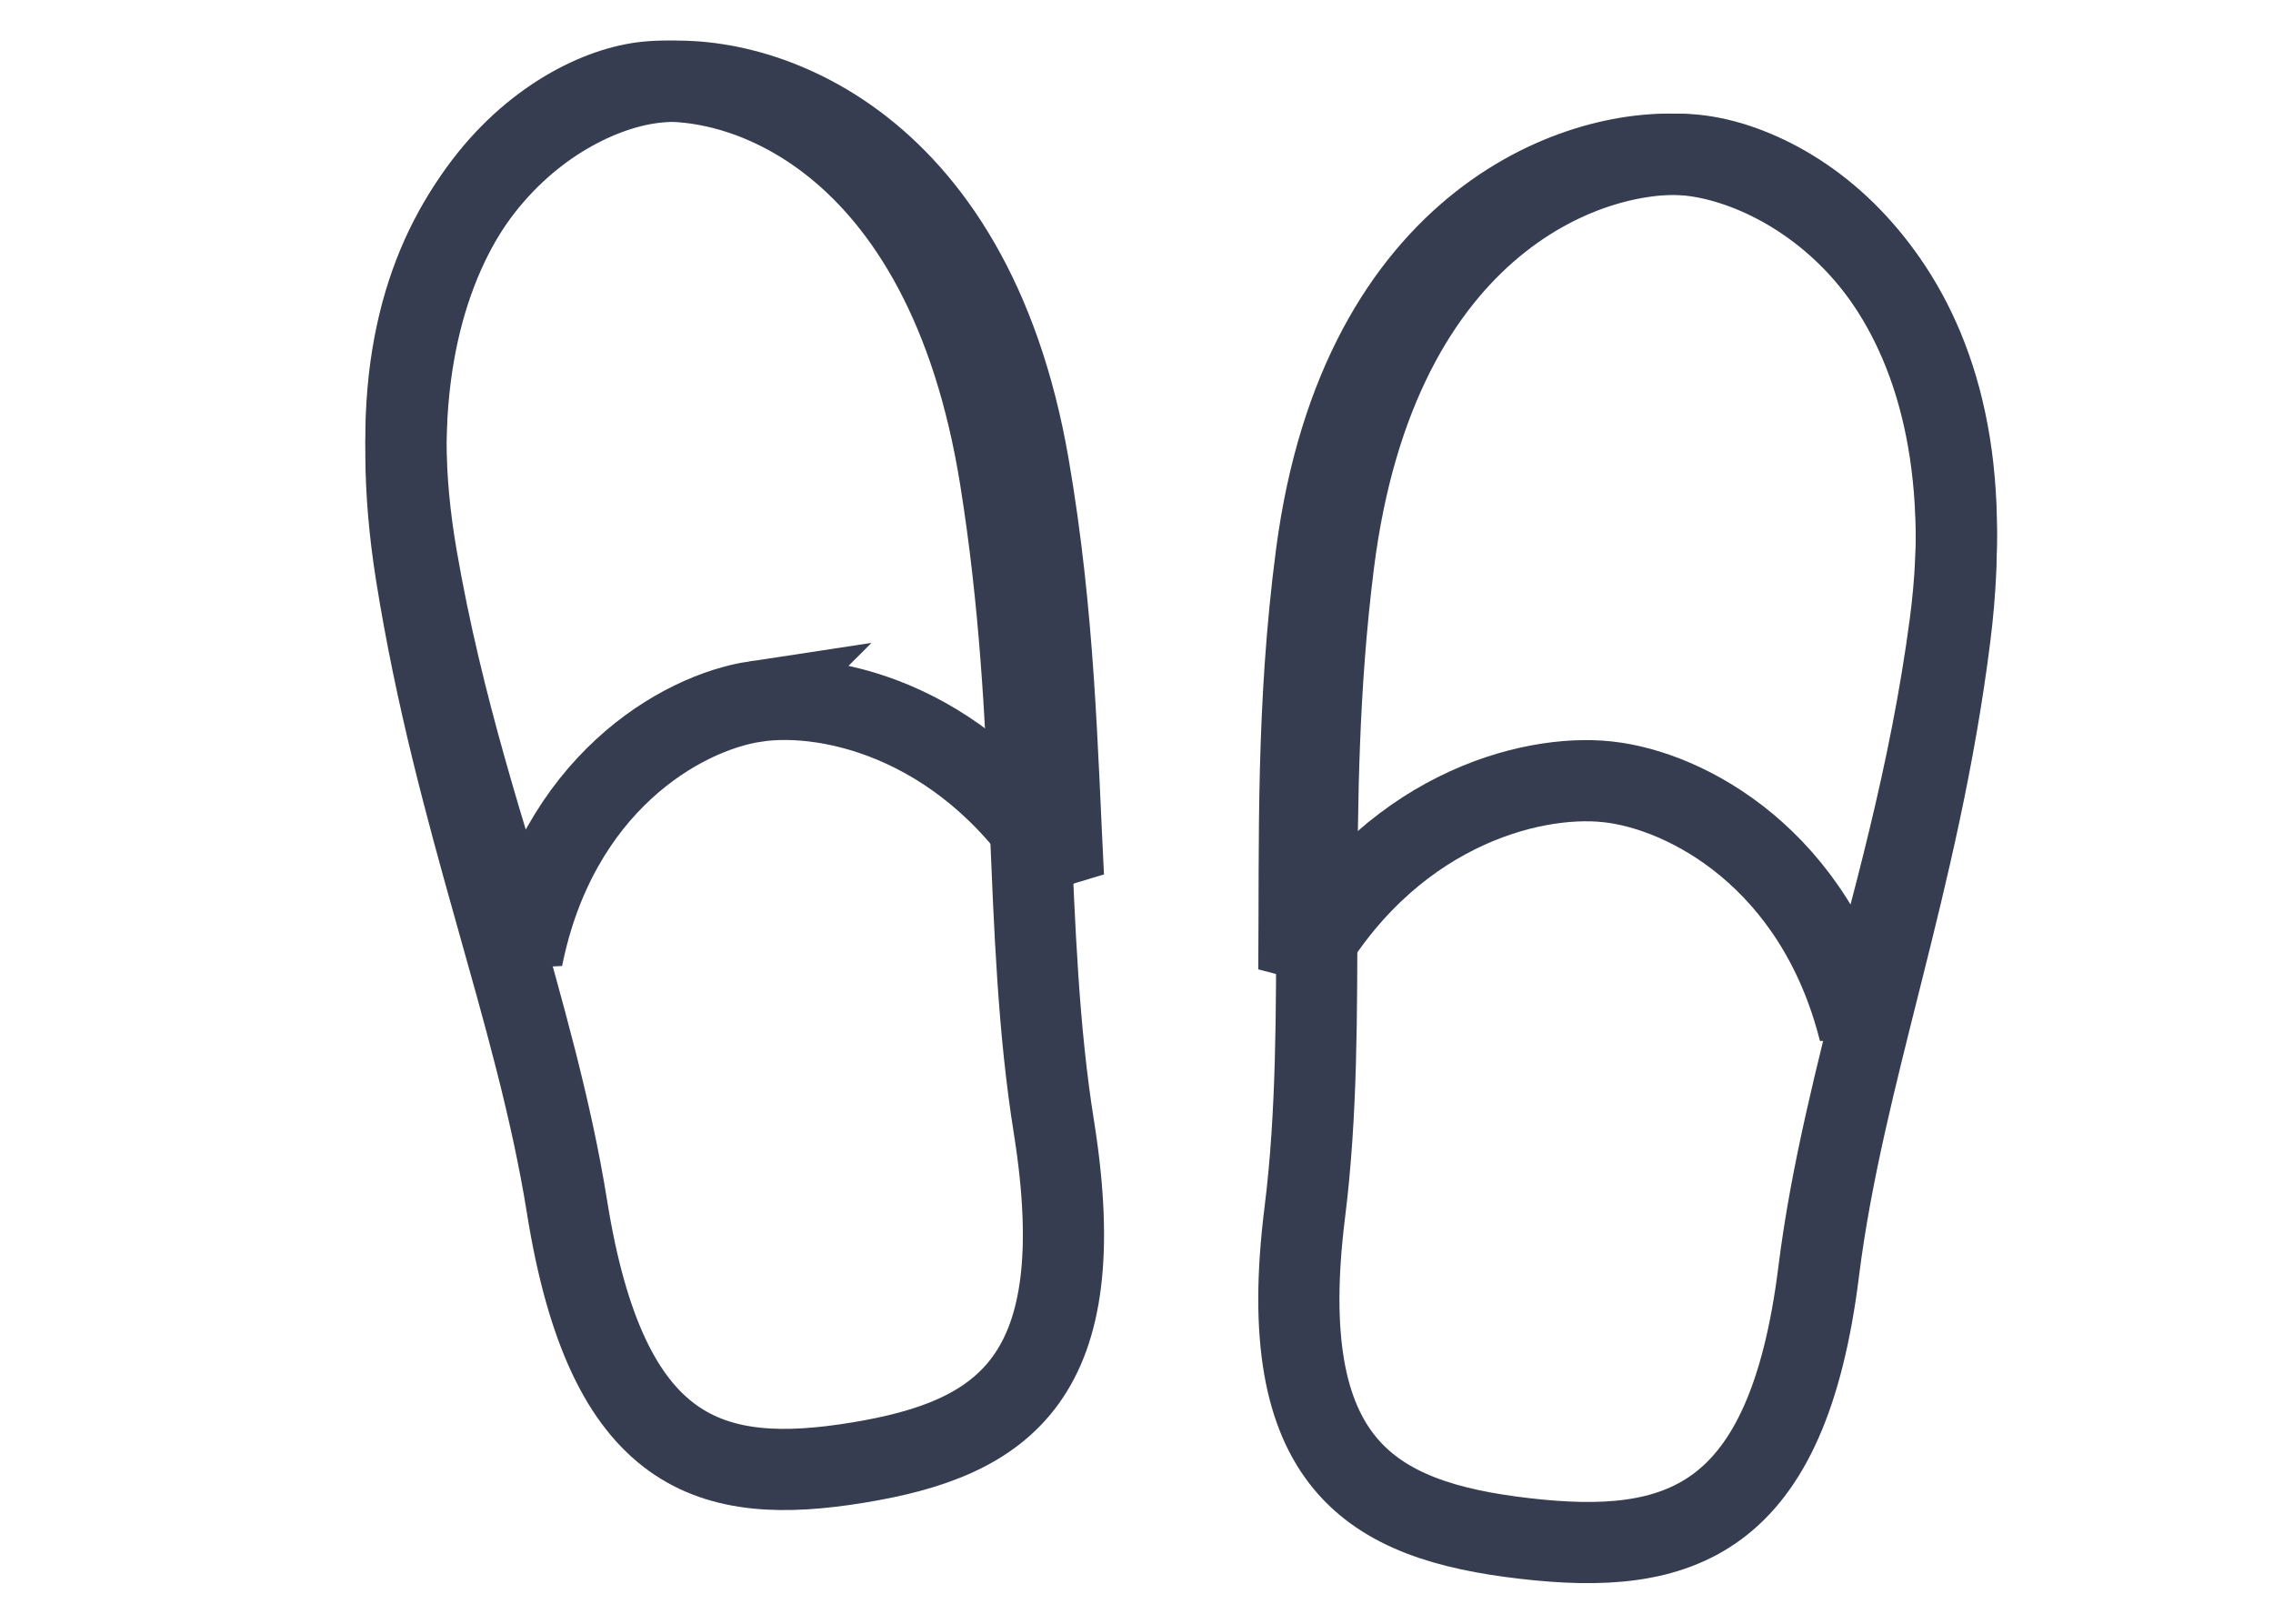
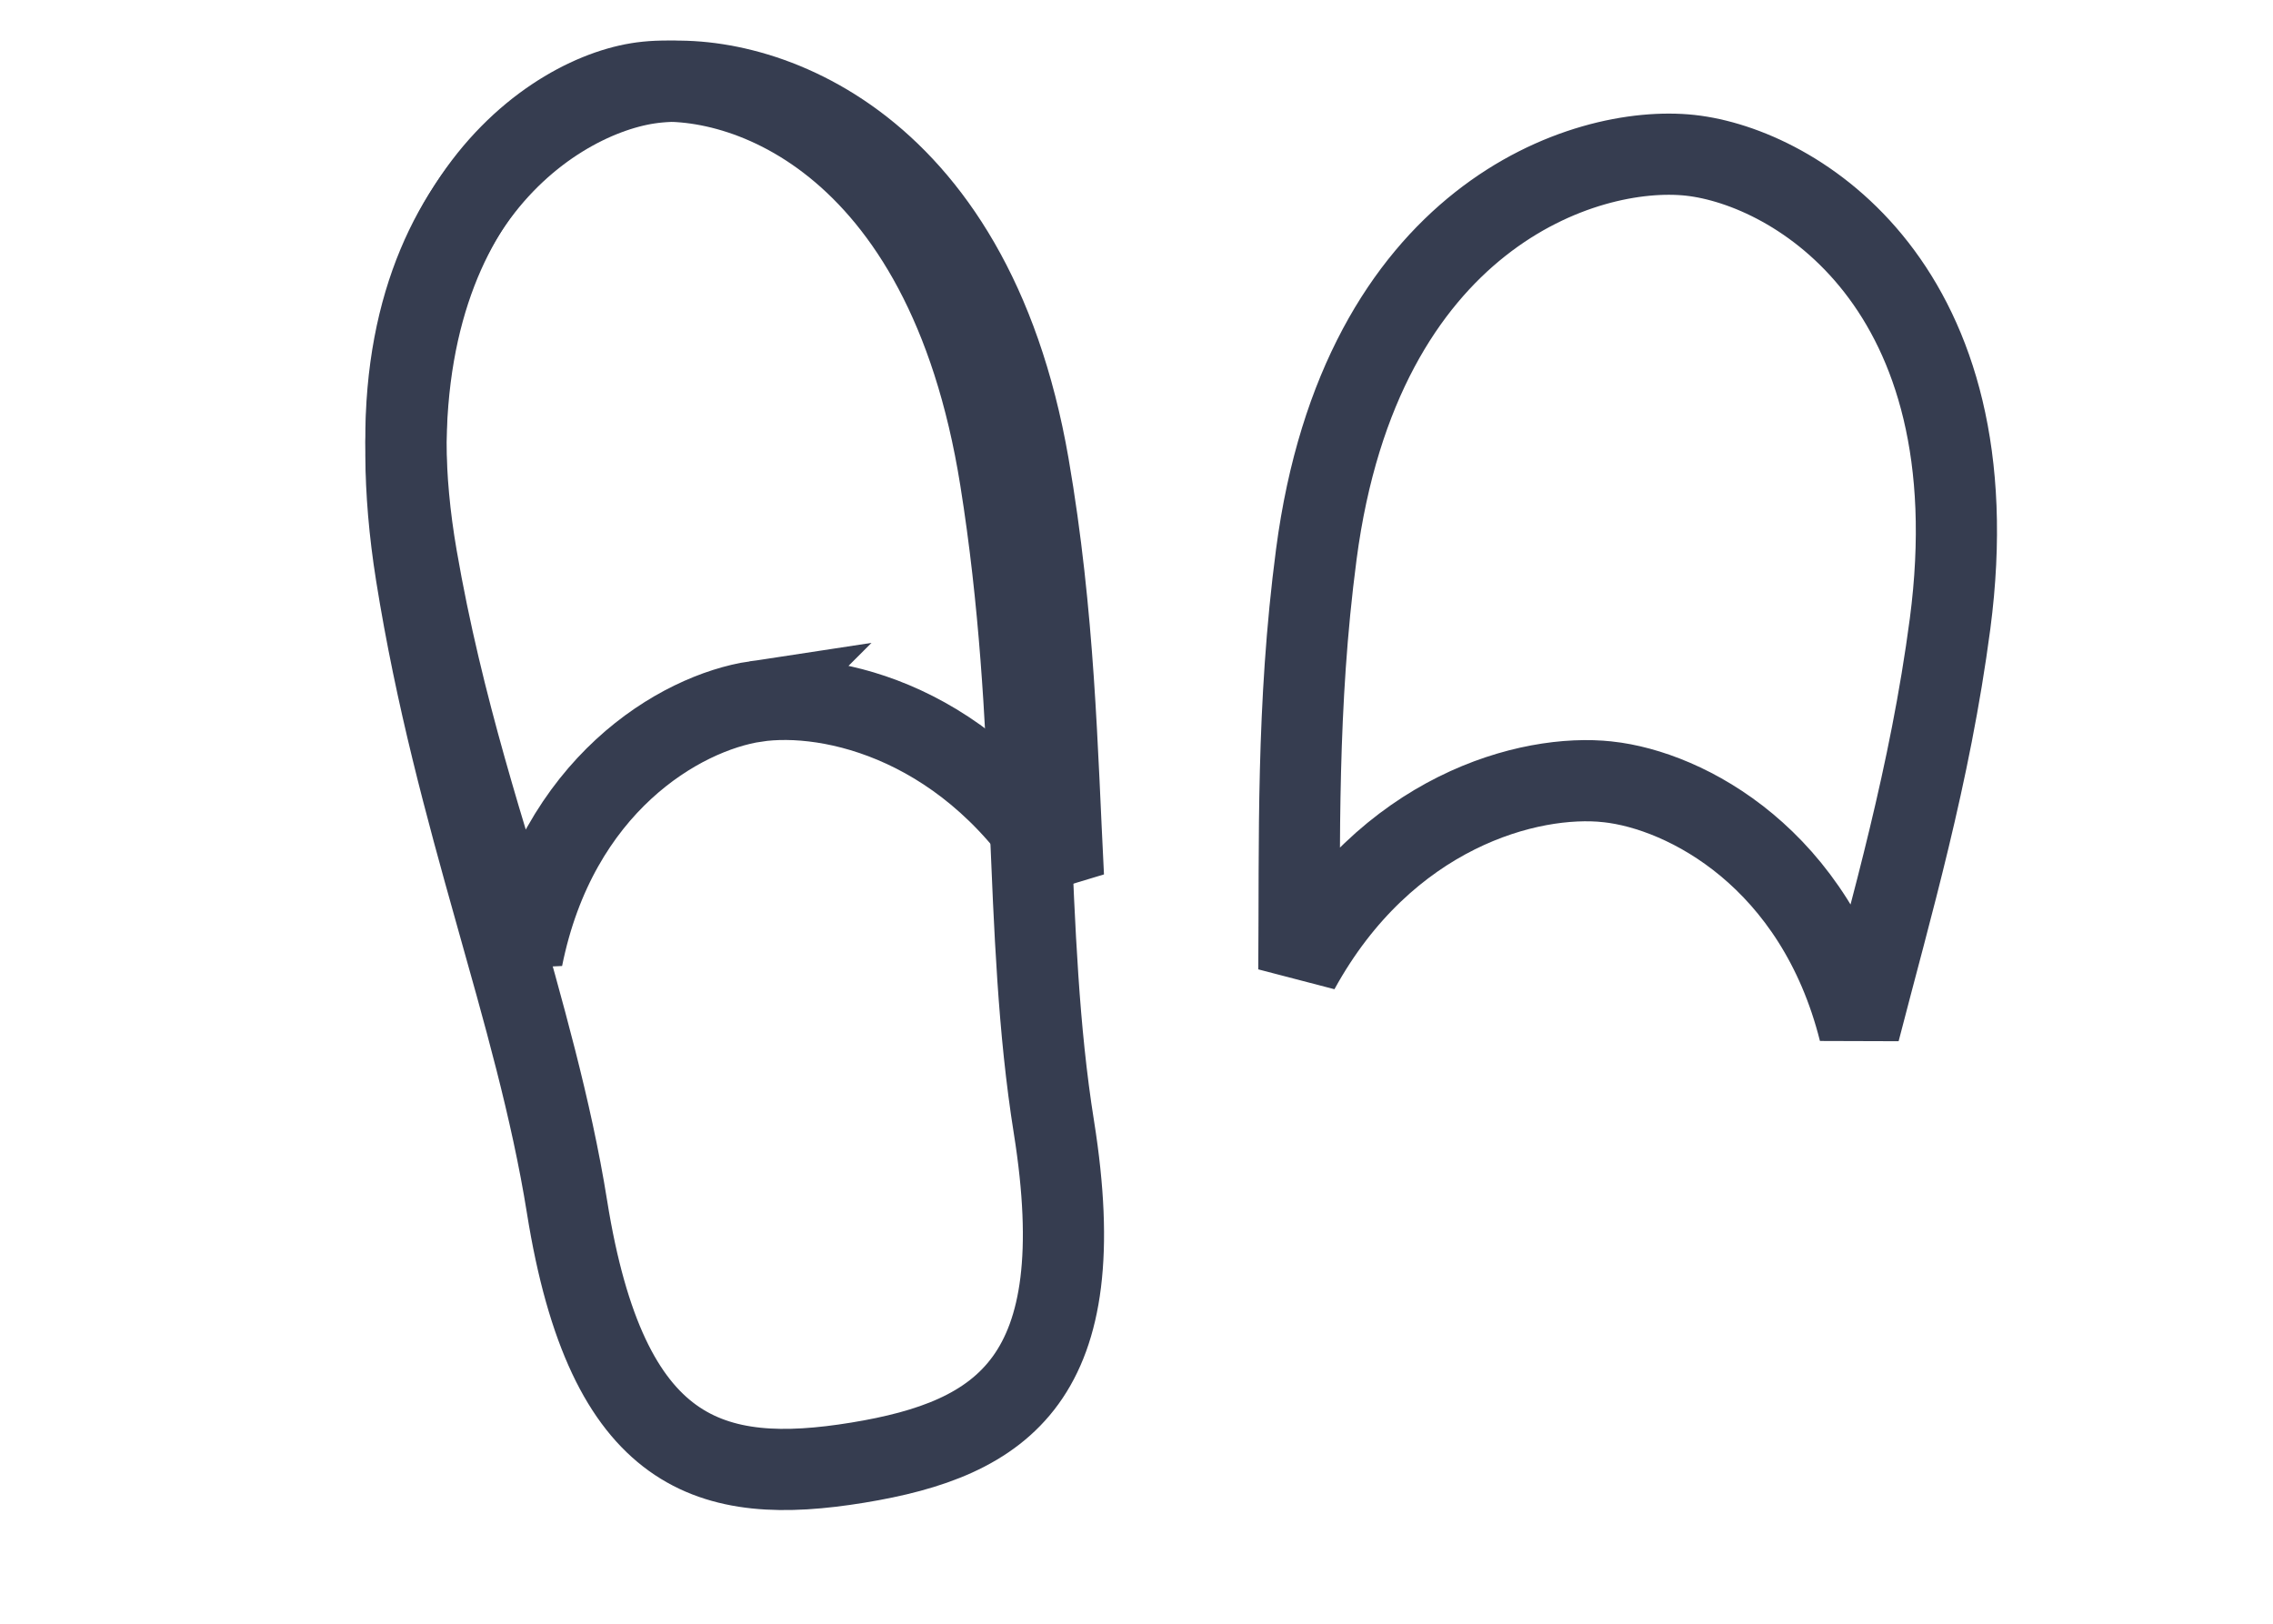
<svg xmlns="http://www.w3.org/2000/svg" width="28" height="20" viewBox="0 0 28 20">
  <g fill="none" fill-rule="evenodd">
    <g>
      <g>
        <g stroke="#363D50">
-           <path d="M15.909.914c-1.266-.146-3.95.78-4.482 5.038-.38 3.042-.05 5.549-.354 7.983-.388 3.102.81 3.796 2.71 4.015 1.898.22 3.233-.183 3.62-3.285.304-2.434 1.241-4.795 1.62-7.837.532-4.26-1.848-5.768-3.114-5.914z" transform="translate(-264 -179) translate(264 179) translate(5 1)" />
          <path d="M14.806 8.63c.966.105 2.563.944 3.098 3.07.395-1.53.87-3.141 1.118-5.017.546-4.155-1.9-5.627-3.201-5.77-1.301-.141-4.06.76-4.606 4.915-.247 1.876-.202 3.544-.215 5.116 1.07-1.95 2.84-2.42 3.806-2.314zM2.854.026C1.654.222-.551 1.828.127 6.076c.484 3.033 1.47 5.362 1.858 7.79.494 3.093 1.78 3.444 3.58 3.15 1.8-.294 2.911-1.036 2.418-4.13-.388-2.427-.175-4.953-.66-7.986C6.646.652 4.053-.17 2.853.026z" transform="translate(-264 -179) translate(264 179) translate(5 1)" />
          <path d="M4.307 7.64c.933-.14 2.67.262 3.793 2.156-.08-1.559-.11-3.214-.43-5.066C6.96.63 4.245-.164 2.989.026 1.733.215-.577 1.765.133 5.865c.32 1.852.851 3.431 1.301 4.935.427-2.128 1.94-3.019 2.873-3.16z" transform="translate(-264 -179) translate(264 179) translate(5 1)" />
        </g>
      </g>
    </g>
  </g>
</svg>